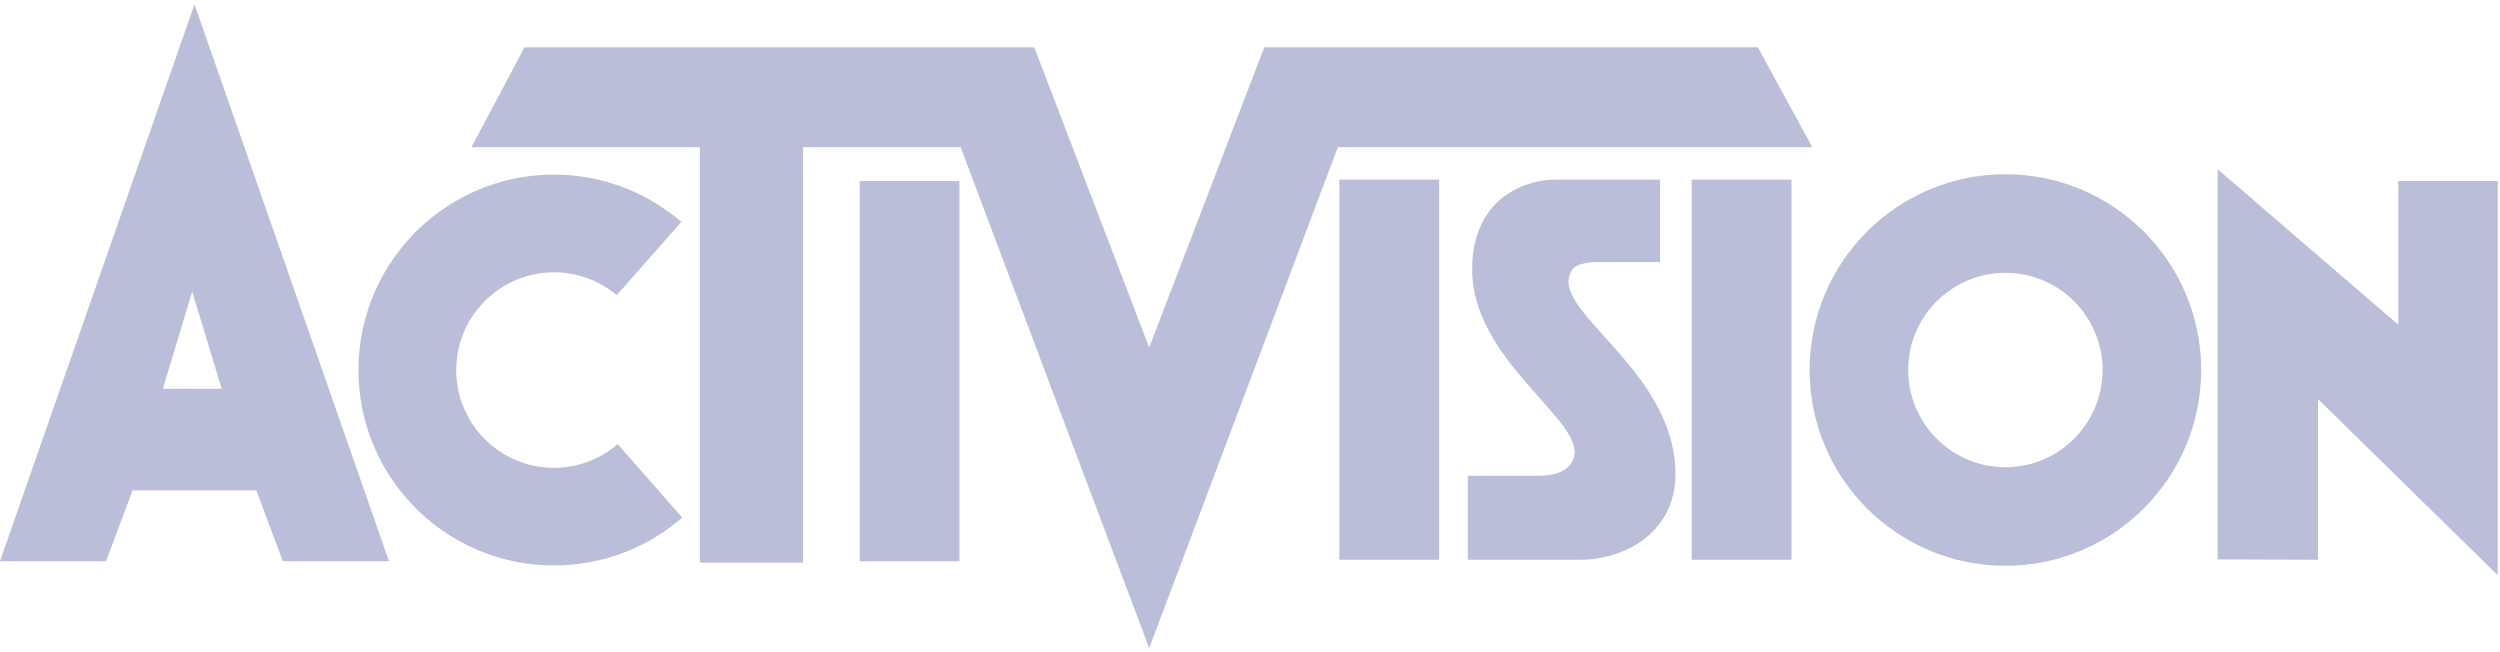
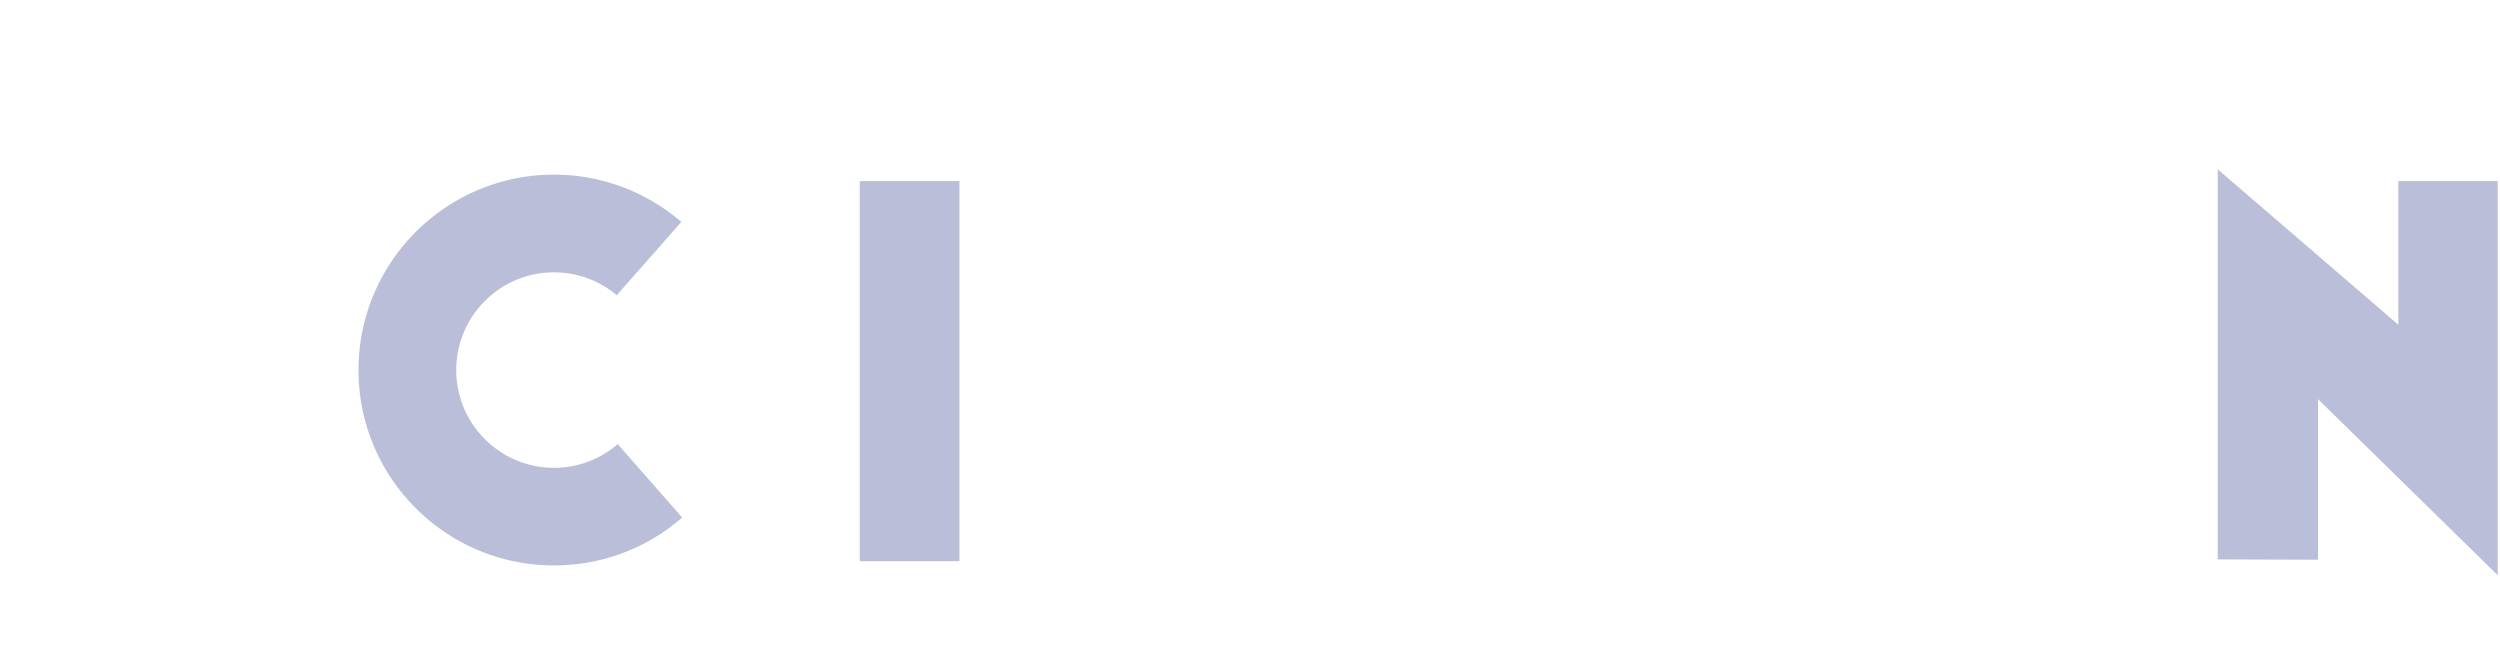
<svg xmlns="http://www.w3.org/2000/svg" width="410" height="107" fill="none" viewBox="0 0 410 107">
  <path fill="#BBBED8" d="M140.999 29.69h16.346v62.347h-16.346V29.689ZM380.152 65.455v26.343l-16.445-.059V27.764l29.617 25.491V29.69h16.306v64.648l-29.478-28.883ZM58.796 60.696c0-17.695 14.362-32.057 32.056-32.057 7.974 0 15.274 2.936 20.889 7.756l-10.593 12.02a15.911 15.911 0 0 0-10.296-3.749c-8.847 0-16.028 7.181-16.028 16.028 0 8.847 7.181 16.028 16.028 16.028 3.987 0 7.638-1.467 10.454-3.888l10.574 12.041c-5.615 4.9-12.973 7.856-21.028 7.856-17.695 0-32.056-14.342-32.056-32.035Z" />
-   <path fill="#BBBED8" d="m188.469 106.294-30.926-82.165h-25.847v68.14h-16.922V24.13H77.323L86.01 7.763h83.613l18.844 49.235 18.866-49.235h80.954l8.926 16.366h-77.8l-30.945 82.165Z" />
-   <path fill="#BBBED8" d="M240.72 91.798V78.031h11.228c1.825 0 5.296-.139 6.168-3.034 1.806-6.03-16.682-15.81-16.682-30.806 0-11.347 8.212-14.74 13.787-14.74h17.019v13.53h-10.514s-3.014 0-3.848 1.21c-4.563 6.526 16.901 16.067 16.901 33.602 0 9.165-7.855 14.005-15.691 14.005H240.72ZM219.653 29.452h16.365v62.347h-16.365V29.452ZM277.438 29.452h16.365v62.347h-16.365V29.452ZM46.378 92.034 42.033 80.43H21.74l-4.343 11.604H0L31.898.706l31.897 91.328H46.378ZM26.699 63.766h9.661l-4.84-15.948-4.82 15.948ZM296.779 60.672c0-17.714 14.382-32.095 32.116-32.095 17.714 0 32.095 14.38 32.095 32.095 0 17.735-14.382 32.116-32.095 32.116-17.734 0-32.116-14.382-32.116-32.116Zm16.167 0c0 8.808 7.141 15.95 15.949 15.95 8.787 0 15.929-7.142 15.929-15.95 0-8.787-7.142-15.929-15.929-15.929-8.808 0-15.949 7.14-15.949 15.93Z" />
</svg>